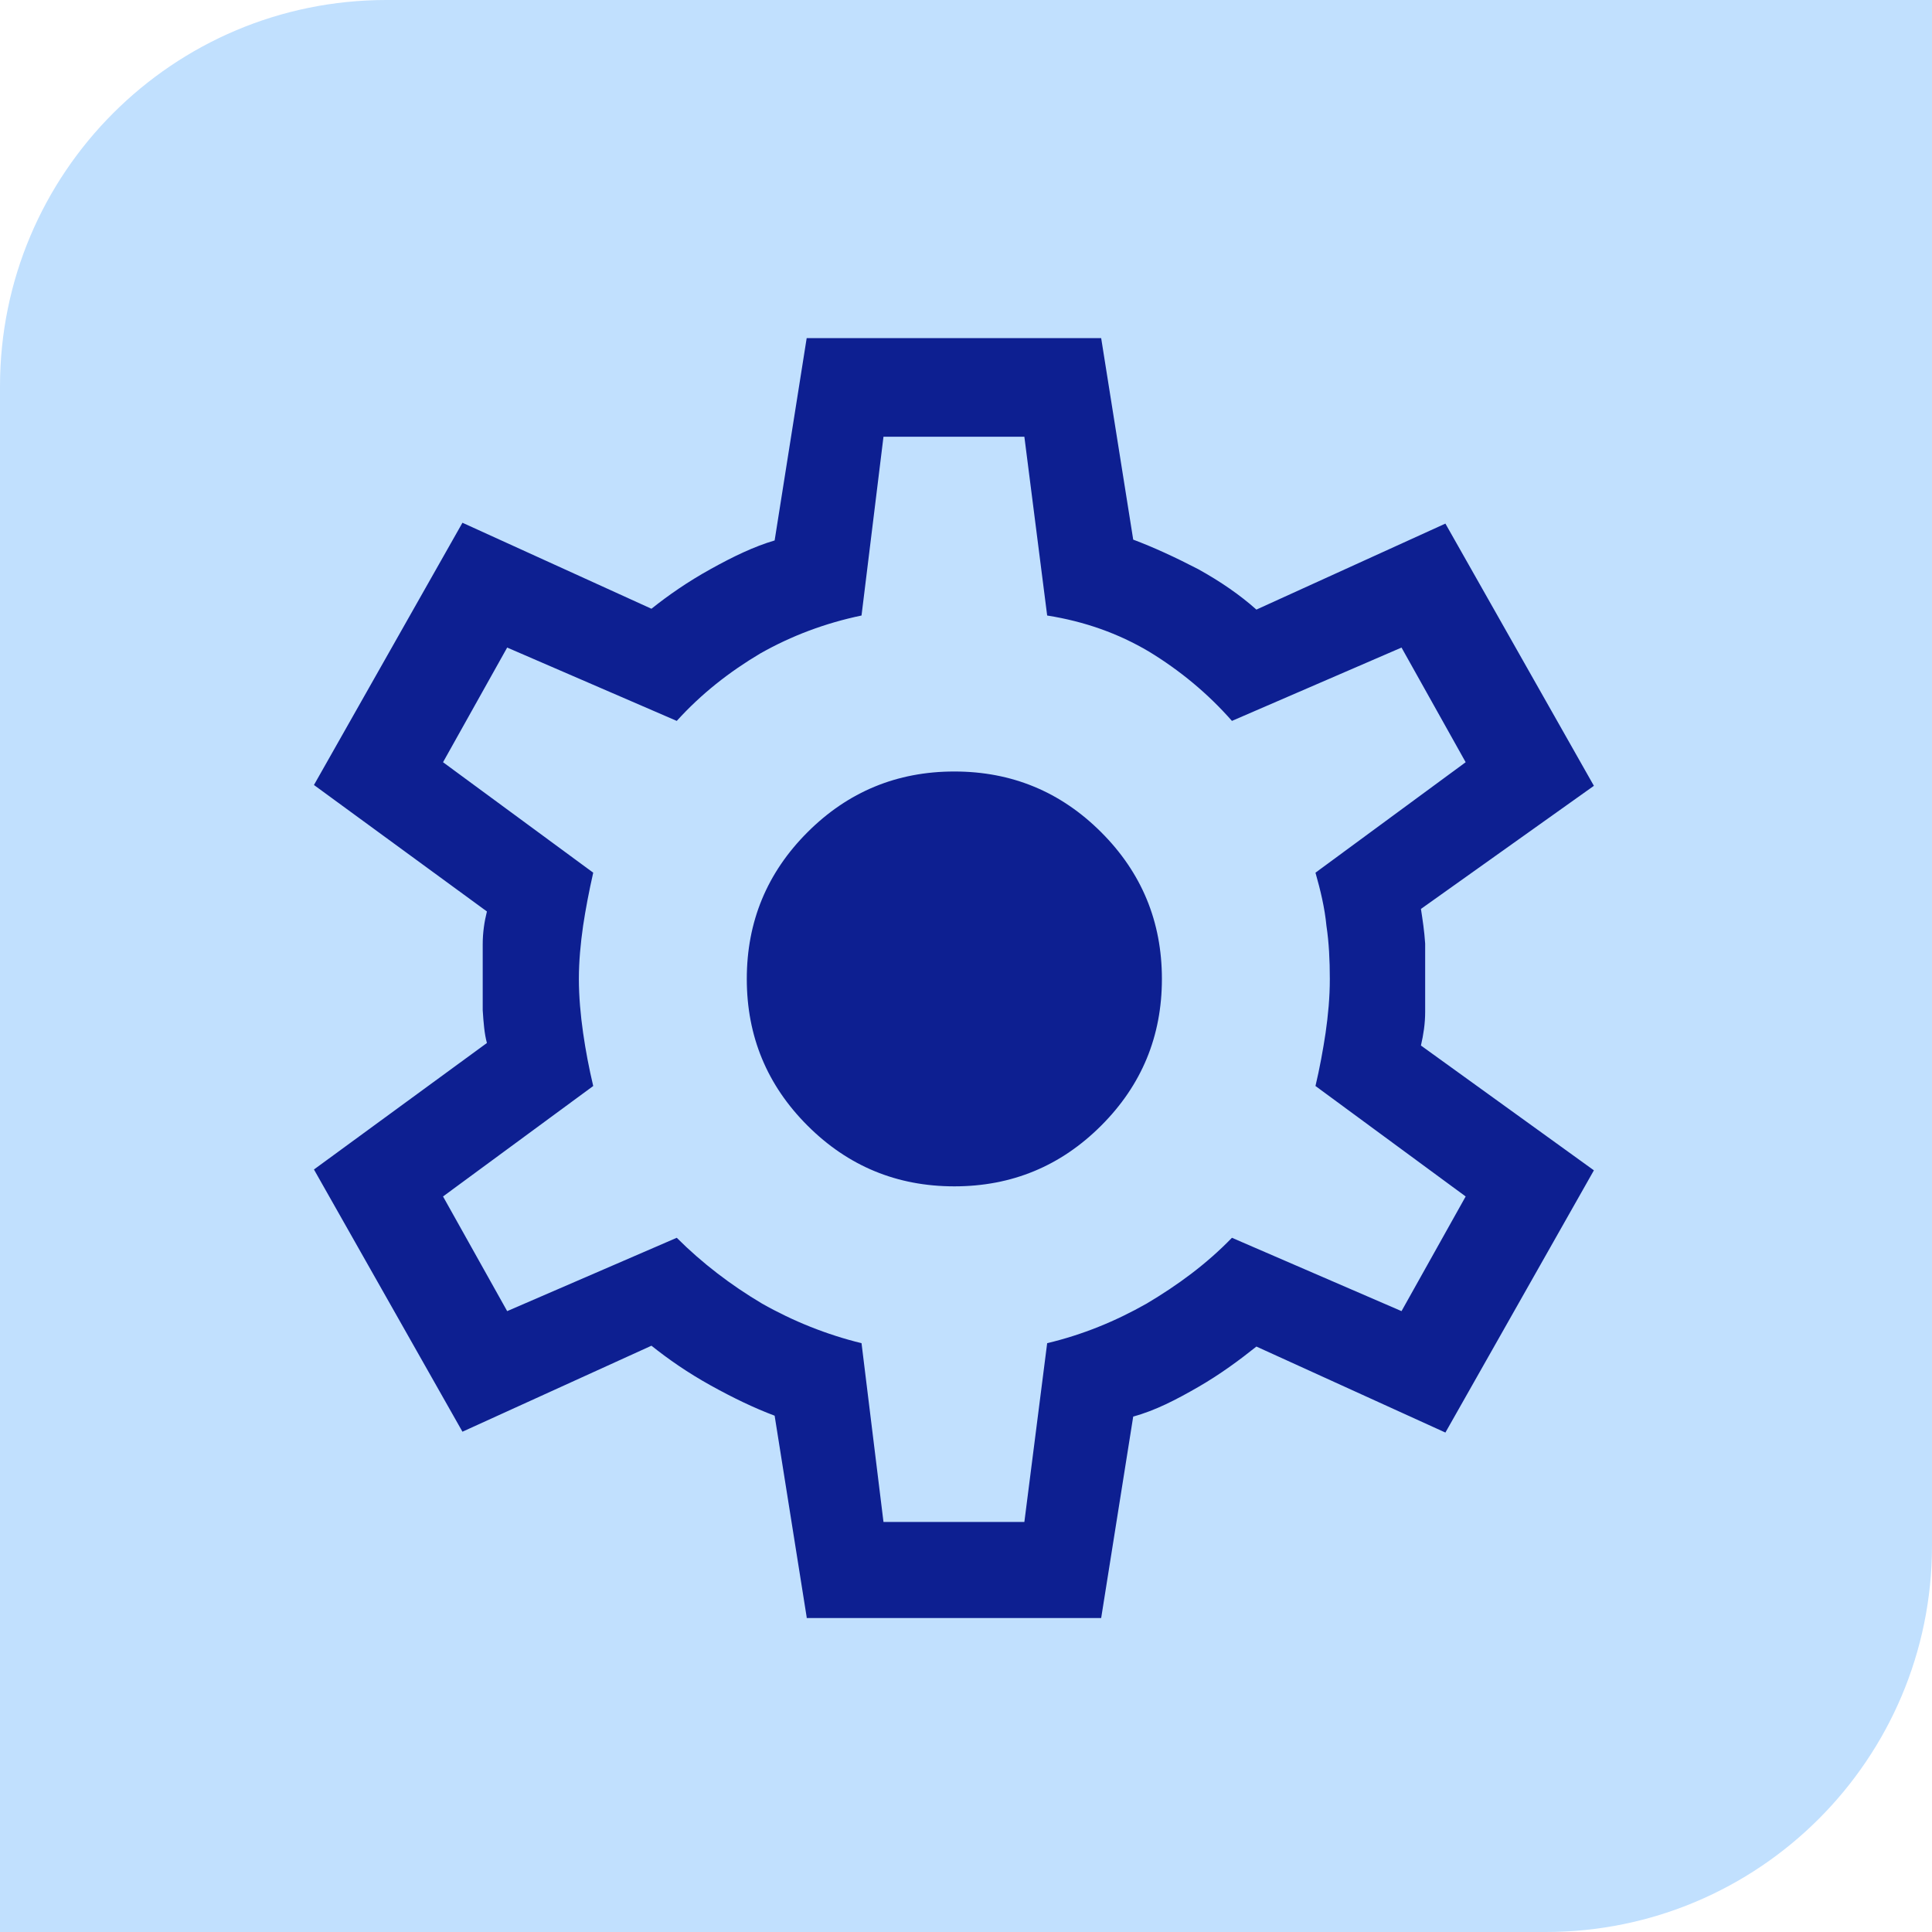
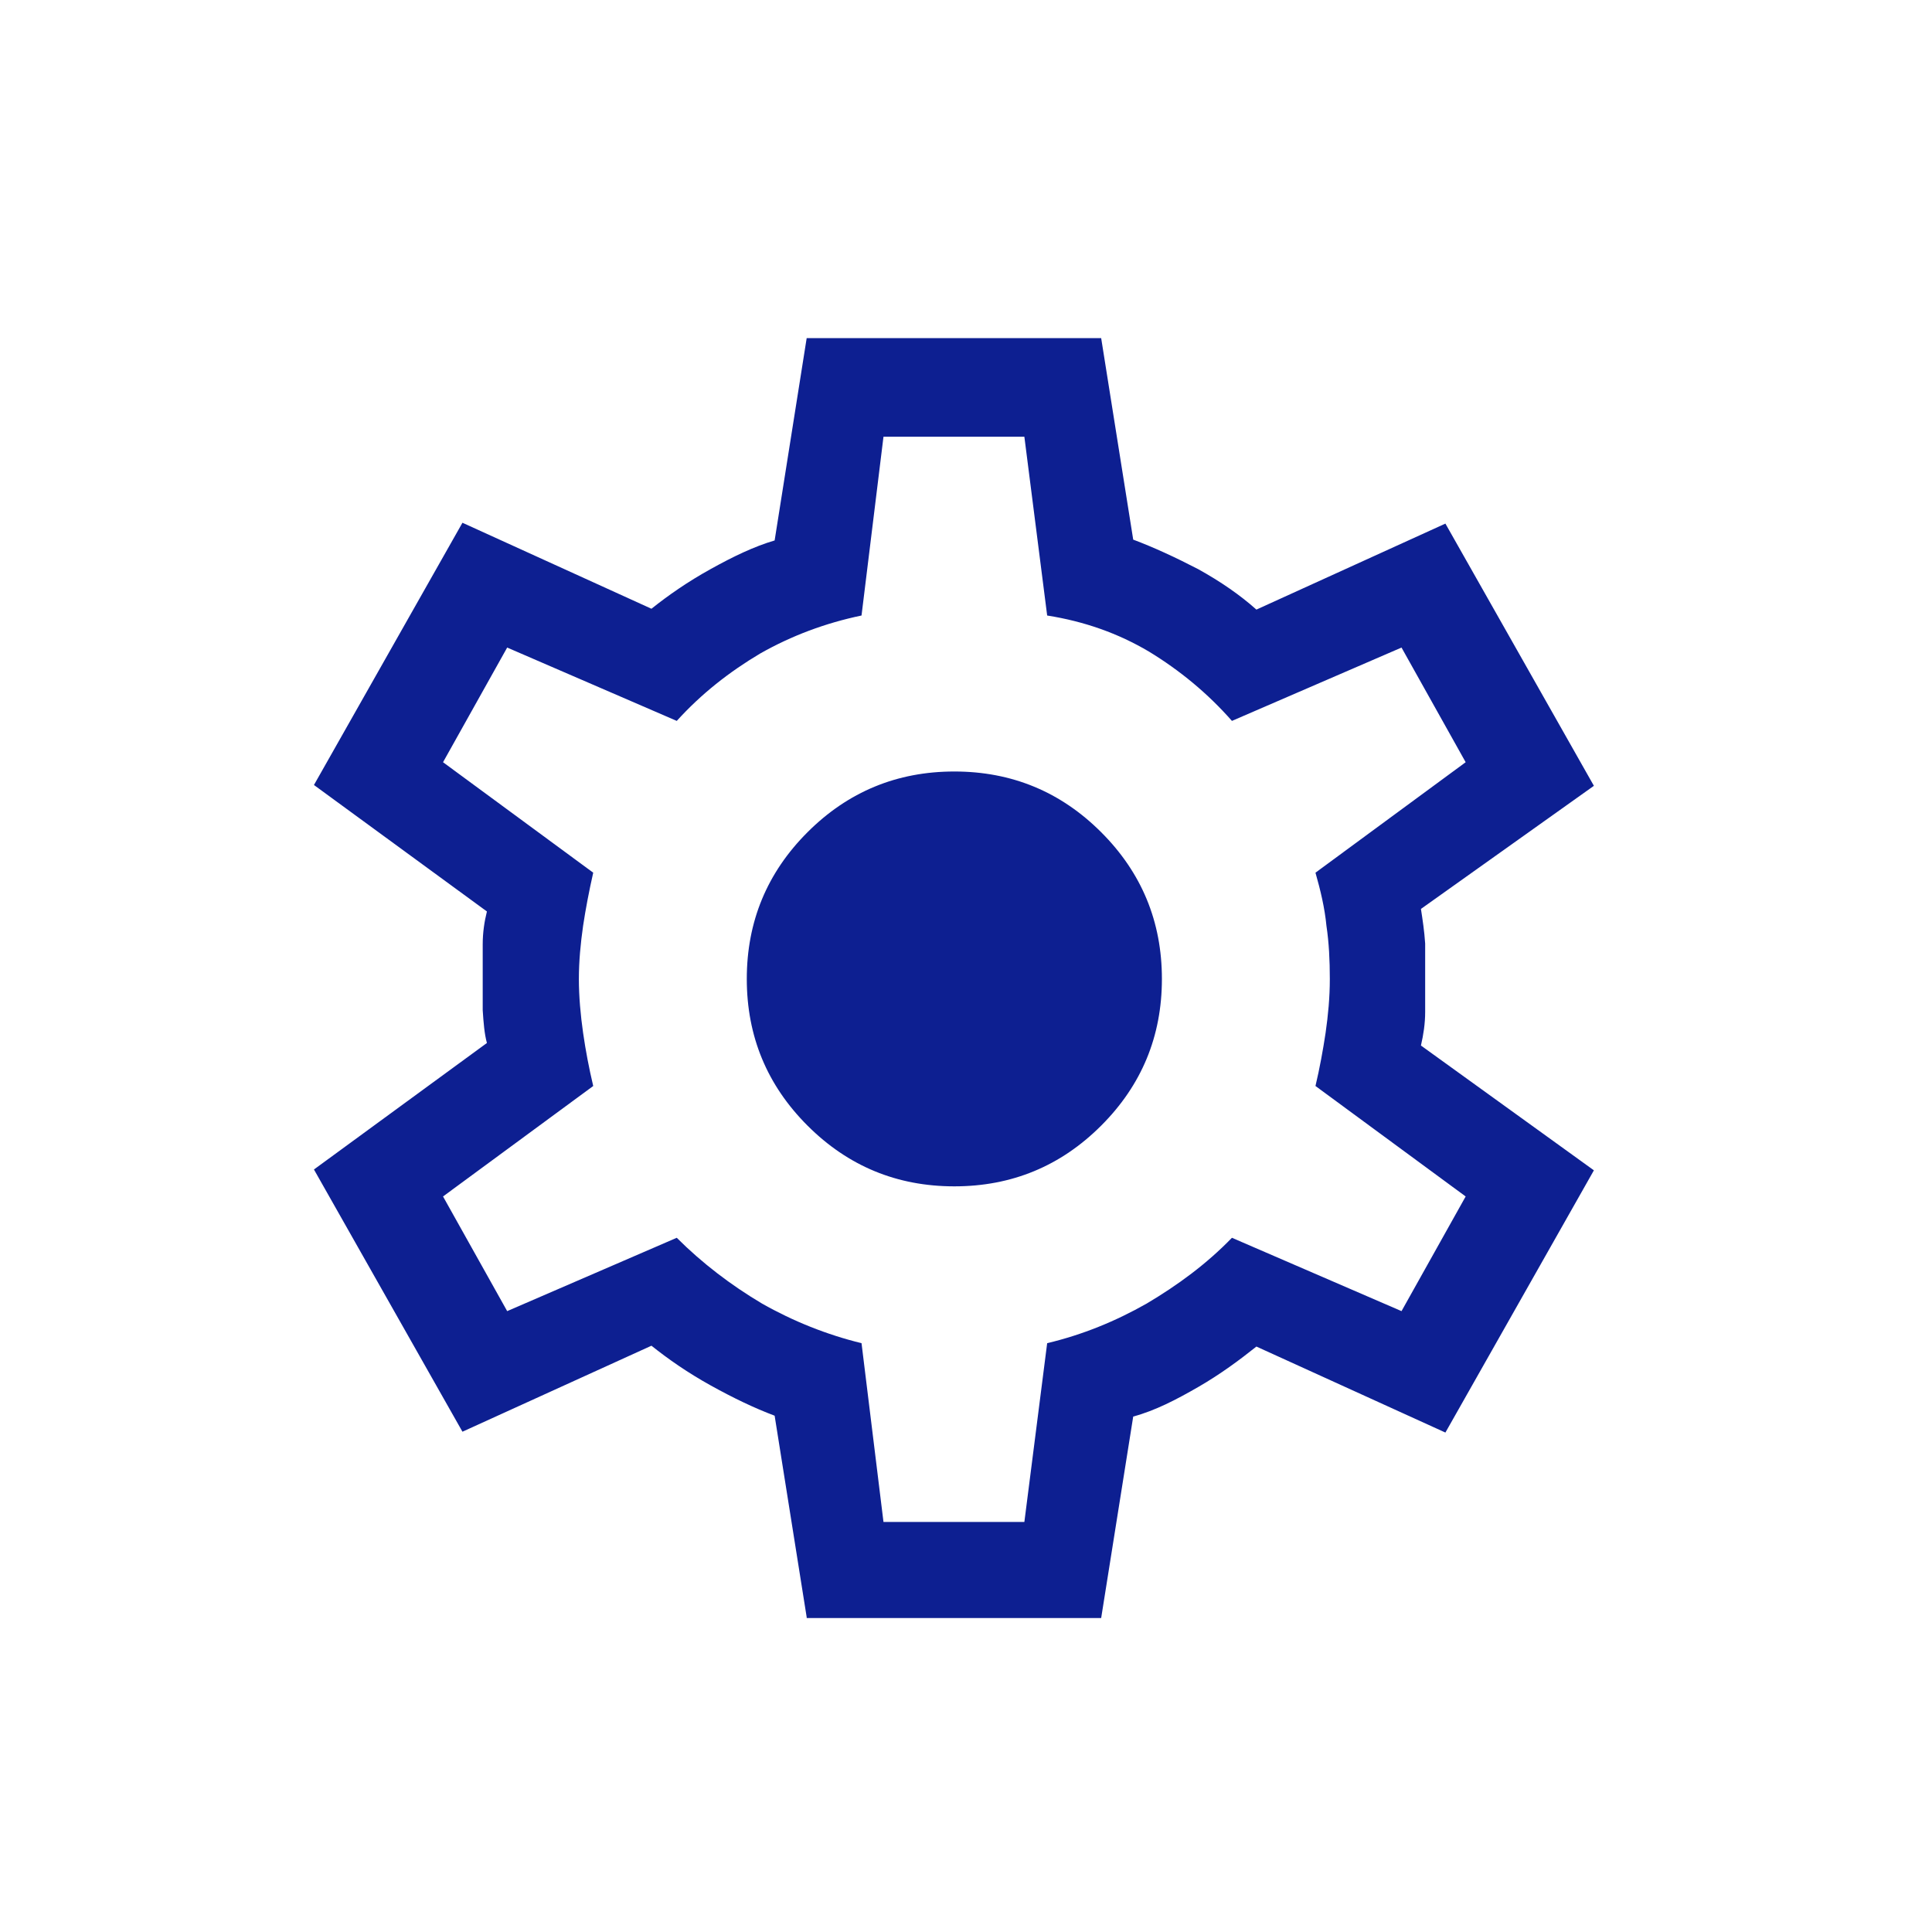
<svg xmlns="http://www.w3.org/2000/svg" fill="none" viewBox="0 0 80 80" height="80" width="80">
-   <path fill="#C1E0FE" d="M0 16C0 7.163 7.163 0 16 0H80V64C80 72.837 72.837 80 64 80H0V16Z" />
  <path fill="#0D1F91" d="M39.517 49.124C41.893 49.124 43.92 48.286 45.597 46.61C47.274 44.934 48.112 42.909 48.112 40.535C48.112 38.161 47.274 36.136 45.597 34.46C43.92 32.784 41.893 31.946 39.517 31.946C37.142 31.946 35.115 32.784 33.438 34.46C31.761 36.136 30.923 38.161 30.923 40.535C30.923 42.909 31.761 44.934 33.438 46.61C35.115 48.286 37.142 49.124 39.517 49.124ZM36.583 63.02H42.417L43.361 55.618C44.828 55.269 46.191 54.71 47.483 53.977C48.776 53.209 49.964 52.336 51.012 51.254L58.034 54.291L60.69 49.543L54.471 44.969C54.645 44.236 54.785 43.468 54.89 42.769C54.995 42.036 55.065 41.303 55.065 40.535C55.065 39.767 55.03 39.034 54.925 38.335C54.855 37.602 54.68 36.869 54.471 36.136L60.69 31.562L58.034 26.814L51.012 29.851C49.999 28.699 48.846 27.756 47.588 26.988C46.295 26.22 44.898 25.731 43.361 25.487L42.417 18.085H36.583L35.674 25.487C34.172 25.801 32.775 26.325 31.482 27.058C30.189 27.826 29.036 28.734 28.023 29.851L21.001 26.814L18.345 31.562L24.564 36.136C24.39 36.904 24.25 37.637 24.145 38.335C24.04 39.069 23.97 39.802 23.97 40.535C23.97 41.268 24.04 42.036 24.145 42.769C24.25 43.503 24.39 44.236 24.564 44.969L18.345 49.543L21.001 54.291L28.023 51.254C29.071 52.301 30.259 53.209 31.552 53.977C32.844 54.71 34.242 55.269 35.674 55.618L36.583 63.02ZM33.403 66.965L32.076 58.621C31.237 58.306 30.364 57.887 29.421 57.364C28.477 56.84 27.674 56.281 26.975 55.723L19.149 59.284L13 48.426L20.162 43.188C20.057 42.804 20.022 42.35 19.988 41.827C19.988 41.303 19.988 40.884 19.988 40.465C19.988 40.046 19.988 39.627 19.988 39.103C19.988 38.615 20.057 38.161 20.162 37.742L13 32.505L19.149 21.646L26.975 25.207C27.674 24.649 28.477 24.09 29.421 23.567C30.364 23.043 31.237 22.624 32.076 22.379L33.403 14H45.597L46.924 22.345C47.763 22.659 48.671 23.078 49.614 23.567C50.558 24.09 51.361 24.649 52.025 25.242L59.851 21.681L66 32.539L58.838 37.637C58.908 38.091 58.978 38.545 59.013 39.069C59.013 39.557 59.013 40.046 59.013 40.5C59.013 40.954 59.013 41.408 59.013 41.897C59.013 42.385 58.943 42.839 58.838 43.293L66 48.461L59.851 59.319L52.025 55.758C51.326 56.316 50.523 56.91 49.614 57.434C48.706 57.957 47.833 58.411 46.924 58.656L45.597 67H33.403V66.965Z" />
</svg>